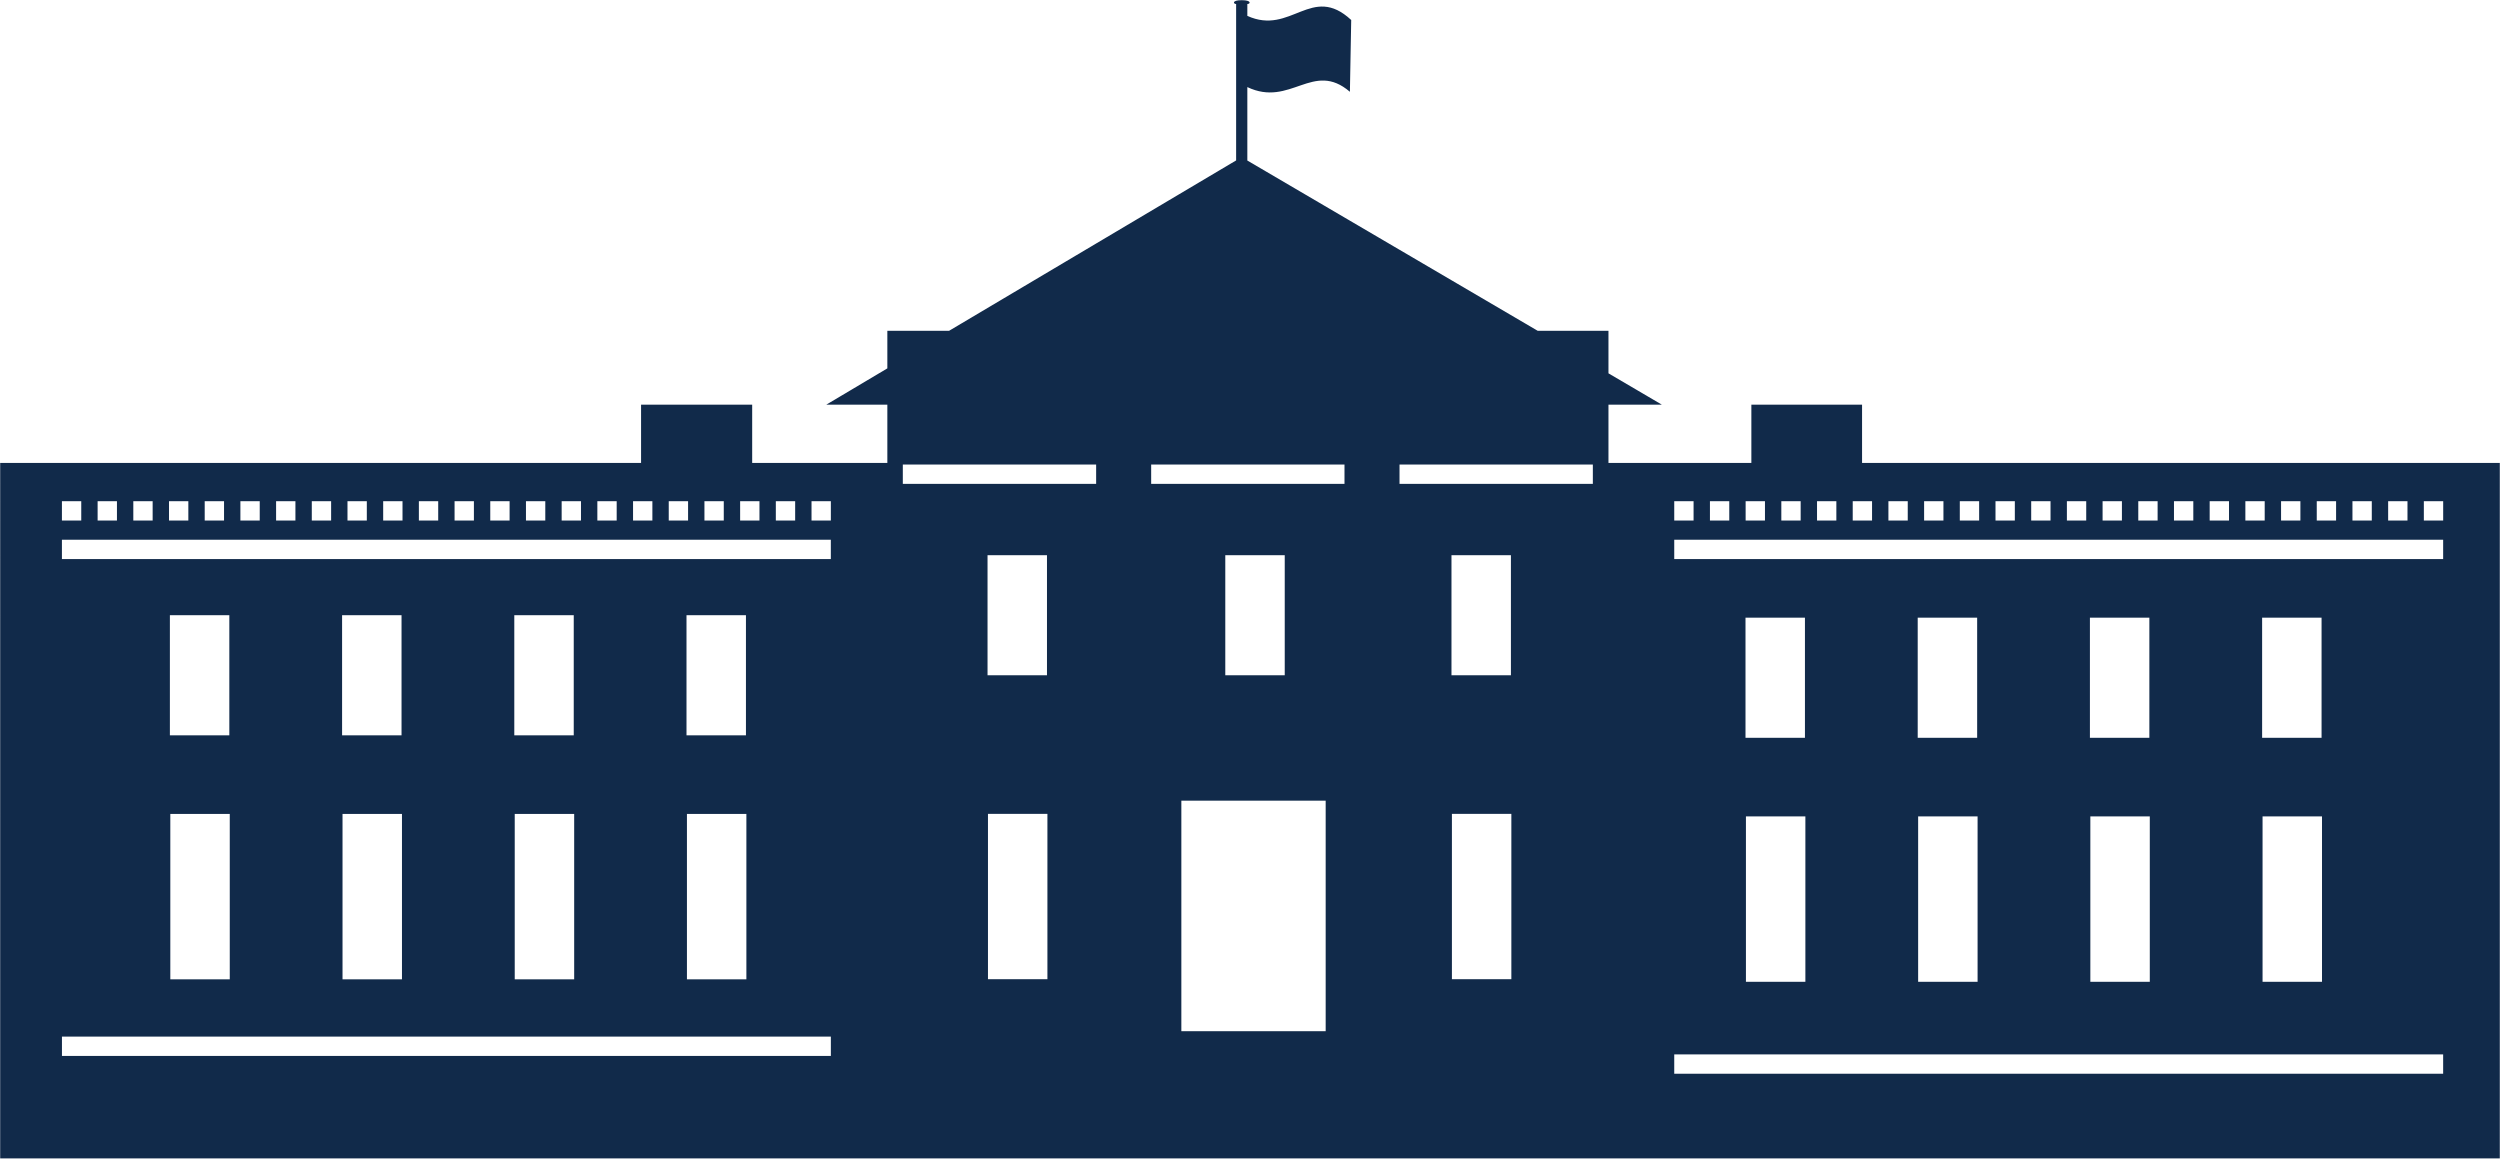
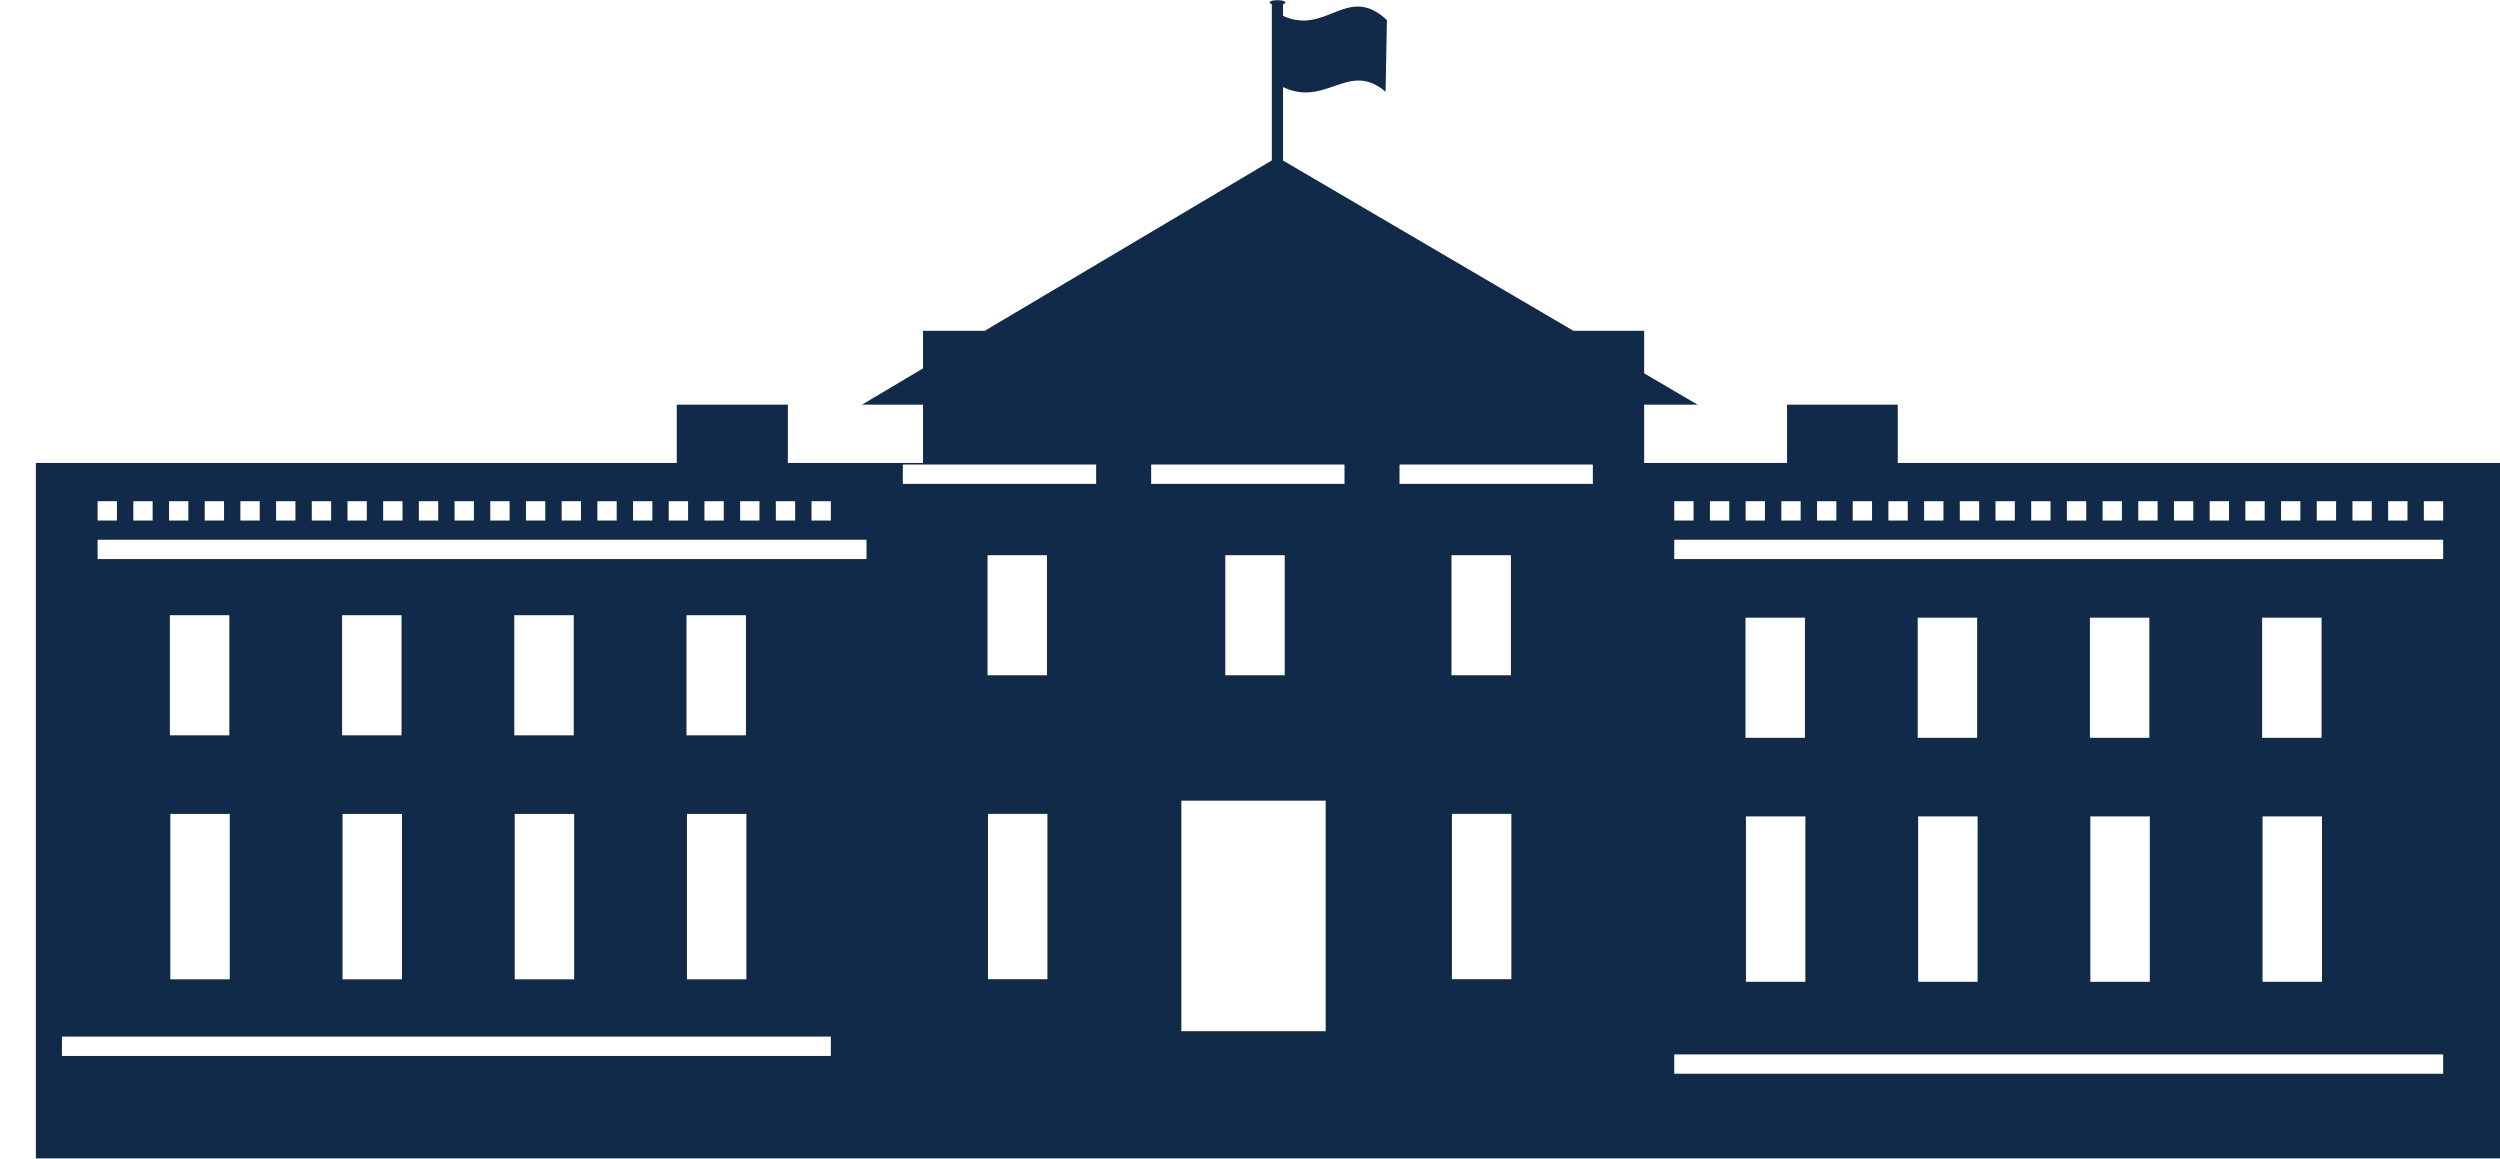
<svg xmlns="http://www.w3.org/2000/svg" xmlns:ns1="http://www.inkscape.org/namespaces/inkscape" xmlns:ns2="http://sodipodi.sourceforge.net/DTD/sodipodi-0.dtd" width="935.847" height="433.689" id="svg4973" version="1.1" ns1:version="0.48.3.1 r9886" ns2:docname="Whitehouse_Silhouette.svg">
  <defs id="defs4975" />
  <ns2:namedview ns1:document-units="mm" pagecolor="#ffffff" bordercolor="#666666" borderopacity="1.0" ns1:pageopacity="0.0" ns1:pageshadow="2" ns1:zoom="1.1822684" ns1:cx="421.61499" ns1:cy="201.68434" ns1:current-layer="layer1" id="namedview4977" showgrid="false" units="mm" fit-margin-top="0" fit-margin-left="0" fit-margin-right="0" fit-margin-bottom="0" ns1:window-width="1844" ns1:window-height="1009" ns1:window-x="64" ns1:window-y="0" ns1:window-maximized="1" />
  <g ns1:label="Layer 1" ns1:groupmode="layer" id="layer1" transform="translate(-49.717,-67.75)">
-     <path ns1:connector-curvature="0" id="rect4100-70-9" style="fill:#112a4a;fill-opacity:1;fill-rule:evenodd;stroke:none;stroke-width:0.145;stroke-linecap:round;stroke-linejoin:round;stroke-miterlimit:4;stroke-opacity:1" d="m 573.611,241.638 72.369,0 0,7.237 -72.369,0 z m -92.967,0 72.369,0 0,7.237 -72.369,0 z m -92.967,0 72.369,0 0,7.237 -72.369,0 z m 569.379,13.719 7.237,0 0,7.237 -7.237,0 z m -13.362,0 7.237,0 0,7.237 -7.237,0 z m -13.362,0 7.237,0 0,7.237 -7.237,0 z m -13.362,0 7.237,0 0,7.237 -7.237,0 z m -13.362,0 7.237,0 0,7.237 -7.237,0 z m -13.362,0 7.237,0 0,7.237 -7.237,0 z m -13.362,0 7.237,0 0,7.237 -7.237,0 z m -13.362,0 7.237,0 0,7.237 -7.237,0 z m -13.362,0 7.237,0 0,7.237 -7.237,0 z m -13.362,0 7.237,0 0,7.237 -7.237,0 z m -13.362,0 7.237,0 0,7.237 -7.237,0 z m -13.362,0 7.237,0 0,7.237 -7.237,0 z m -13.362,0 7.237,0 0,7.237 -7.237,0 z m -13.362,0 7.237,0 0,7.237 -7.237,0 z m -13.362,0 7.237,0 0,7.237 -7.237,0 z m -13.362,0 7.237,0 0,7.237 -7.237,0 z m -13.362,0 7.237,0 0,7.237 -7.237,0 z m -13.362,0 7.237,0 0,7.237 -7.237,0 z m -13.362,0 7.237,0 0,7.237 -7.237,0 z m -13.362,0 7.237,0 0,7.237 -7.237,0 z m -13.362,0 7.237,0 0,7.237 -7.237,0 z m -13.362,0 7.237,0 0,7.237 -7.237,0 z m 0,14.444 c 0,1.524 0,7.237 0,7.237 l 287.831,0 0,-7.237 z m 0,192.648 c 0,1.524 0,7.237 0,7.237 l 287.831,0 0,-7.237 z m 220.228,-89.088 22.253,0 0,61.907 -22.253,0 z m -0.162,-74.395 22.253,0 0,44.969 -22.253,0 z m -64.302,74.395 22.253,0 0,61.907 -22.253,0 z m -0.162,-74.395 22.253,0 0,44.969 -22.253,0 z m -64.302,74.395 22.253,0 0,61.907 -22.253,0 z m -0.162,-74.395 22.253,0 0,44.969 -22.253,0 z m -64.302,74.395 22.253,0 0,61.907 -22.253,0 z m -0.162,-74.395 22.253,0 0,44.969 -22.253,0 z m -211.182,68.51 54.024,0 0,86.297 -54.024,0 z m 16.448,-91.906 22.253,0 0,44.969 -22.253,0 z m 84.833,96.83 22.253,0 0,61.907 -22.253,0 z m -0.162,-96.83 22.253,0 0,44.969 -22.253,0 z M 72.908,455.788 c 0,1.524 0,7.237 0,7.237 l 287.831,0 0,-7.237 z m 346.643,-83.388 22.253,0 0,61.907 -22.253,0 z m -0.162,-96.83 22.253,0 0,44.969 -22.253,0 z m -112.525,96.866 22.253,0 0,61.907 -22.253,0 z m -0.162,-74.395 22.253,0 0,44.969 -22.253,0 z m -64.302,74.395 22.253,0 0,61.907 -22.253,0 z m -0.162,-74.395 22.253,0 0,44.969 -22.253,0 z m -64.302,74.395 22.253,0 0,61.907 -22.253,0 z m -0.162,-74.395 22.253,0 0,44.969 -22.253,0 z m -64.302,74.395 22.253,0 0,61.907 -22.253,0 z m -0.162,-74.395 22.253,0 0,44.969 -22.253,0 z m 240.191,-42.683 7.237,0 0,7.237 -7.237,0 z m -13.362,0 7.237,0 0,7.237 -7.237,0 z m -13.362,0 7.237,0 0,7.237 -7.237,0 z m -13.362,0 7.237,0 0,7.237 -7.237,0 z m -13.362,0 7.237,0 0,7.237 -7.237,0 z m -13.362,0 7.237,0 0,7.237 -7.237,0 z m -13.362,0 7.237,0 0,7.237 -7.237,0 z m -13.362,0 7.237,0 0,7.237 -7.237,0 z m -13.362,0 7.237,0 0,7.237 -7.237,0 z m -13.362,0 7.237,0 0,7.237 -7.237,0 z m -13.362,0 7.237,0 0,7.237 -7.237,0 z m -13.362,0 7.237,0 0,7.237 -7.237,0 z m -13.362,0 7.237,0 0,7.237 -7.237,0 z m -13.362,0 7.237,0 0,7.237 -7.237,0 z m -13.362,0 7.237,0 0,7.237 -7.237,0 z m -13.362,0 7.237,0 0,7.237 -7.237,0 z m -13.362,0 7.237,0 0,7.237 -7.237,0 z m -13.362,0 7.237,0 0,7.237 -7.237,0 z m -13.362,0 7.237,0 0,7.237 -7.237,0 z m -13.362,0 7.237,0 0,7.237 -7.237,0 z m -13.362,0 7.237,0 0,7.237 -7.237,0 z m -13.362,0 7.237,0 0,7.237 -7.237,0 z m 0,14.444 c 0,1.524 0,7.237 0,7.237 l 287.831,0 0,-7.237 z m -23.11,-28.751 239.906,0 0,-21.81 41.594,0 0,21.81 50.597,0 0,-21.81 -22.867,0 22.867,-13.598 0,-14.068 23.117,0 107.446,-63.774 0,-58.544 c -1.026,0.004 -1.745,-1.436 2.099,-1.437 3.844,-0.001 3.223,1.45 2.099,1.437 l 0,4.437 c 16.333,7.46 24.071,-12.235 38.885,1.542 l -0.49,26.874 c -13.837,-11.863 -22.2,5.941 -38.395,-1.759 l 0,27.494 108.683,63.729 26.502,0 0,15.93 19.999,11.736 -19.999,0 0,21.81 53.492,0 0,-21.81 41.438,0 0,21.81 238.73,0 0,260.323 -935.704,0 z" />
+     <path ns1:connector-curvature="0" id="rect4100-70-9" style="fill:#112a4a;fill-opacity:1;fill-rule:evenodd;stroke:none;stroke-width:0.145;stroke-linecap:round;stroke-linejoin:round;stroke-miterlimit:4;stroke-opacity:1" d="m 573.611,241.638 72.369,0 0,7.237 -72.369,0 z m -92.967,0 72.369,0 0,7.237 -72.369,0 z m -92.967,0 72.369,0 0,7.237 -72.369,0 z m 569.379,13.719 7.237,0 0,7.237 -7.237,0 z m -13.362,0 7.237,0 0,7.237 -7.237,0 z m -13.362,0 7.237,0 0,7.237 -7.237,0 z m -13.362,0 7.237,0 0,7.237 -7.237,0 z m -13.362,0 7.237,0 0,7.237 -7.237,0 z m -13.362,0 7.237,0 0,7.237 -7.237,0 z m -13.362,0 7.237,0 0,7.237 -7.237,0 z m -13.362,0 7.237,0 0,7.237 -7.237,0 z m -13.362,0 7.237,0 0,7.237 -7.237,0 z m -13.362,0 7.237,0 0,7.237 -7.237,0 z m -13.362,0 7.237,0 0,7.237 -7.237,0 z m -13.362,0 7.237,0 0,7.237 -7.237,0 z m -13.362,0 7.237,0 0,7.237 -7.237,0 z m -13.362,0 7.237,0 0,7.237 -7.237,0 z m -13.362,0 7.237,0 0,7.237 -7.237,0 z m -13.362,0 7.237,0 0,7.237 -7.237,0 z m -13.362,0 7.237,0 0,7.237 -7.237,0 z m -13.362,0 7.237,0 0,7.237 -7.237,0 z m -13.362,0 7.237,0 0,7.237 -7.237,0 z m -13.362,0 7.237,0 0,7.237 -7.237,0 z m -13.362,0 7.237,0 0,7.237 -7.237,0 z m -13.362,0 7.237,0 0,7.237 -7.237,0 z m 0,14.444 c 0,1.524 0,7.237 0,7.237 l 287.831,0 0,-7.237 z m 0,192.648 c 0,1.524 0,7.237 0,7.237 l 287.831,0 0,-7.237 z m 220.228,-89.088 22.253,0 0,61.907 -22.253,0 z m -0.162,-74.395 22.253,0 0,44.969 -22.253,0 z m -64.302,74.395 22.253,0 0,61.907 -22.253,0 z m -0.162,-74.395 22.253,0 0,44.969 -22.253,0 z m -64.302,74.395 22.253,0 0,61.907 -22.253,0 z m -0.162,-74.395 22.253,0 0,44.969 -22.253,0 z m -64.302,74.395 22.253,0 0,61.907 -22.253,0 z m -0.162,-74.395 22.253,0 0,44.969 -22.253,0 z m -211.182,68.51 54.024,0 0,86.297 -54.024,0 z m 16.448,-91.906 22.253,0 0,44.969 -22.253,0 z m 84.833,96.83 22.253,0 0,61.907 -22.253,0 z m -0.162,-96.83 22.253,0 0,44.969 -22.253,0 z M 72.908,455.788 c 0,1.524 0,7.237 0,7.237 l 287.831,0 0,-7.237 z m 346.643,-83.388 22.253,0 0,61.907 -22.253,0 z m -0.162,-96.83 22.253,0 0,44.969 -22.253,0 z m -112.525,96.866 22.253,0 0,61.907 -22.253,0 z m -0.162,-74.395 22.253,0 0,44.969 -22.253,0 z m -64.302,74.395 22.253,0 0,61.907 -22.253,0 z m -0.162,-74.395 22.253,0 0,44.969 -22.253,0 z m -64.302,74.395 22.253,0 0,61.907 -22.253,0 z m -0.162,-74.395 22.253,0 0,44.969 -22.253,0 z m -64.302,74.395 22.253,0 0,61.907 -22.253,0 z m -0.162,-74.395 22.253,0 0,44.969 -22.253,0 z m 240.191,-42.683 7.237,0 0,7.237 -7.237,0 z m -13.362,0 7.237,0 0,7.237 -7.237,0 z m -13.362,0 7.237,0 0,7.237 -7.237,0 z m -13.362,0 7.237,0 0,7.237 -7.237,0 z m -13.362,0 7.237,0 0,7.237 -7.237,0 z m -13.362,0 7.237,0 0,7.237 -7.237,0 z z m -13.362,0 7.237,0 0,7.237 -7.237,0 z m -13.362,0 7.237,0 0,7.237 -7.237,0 z m -13.362,0 7.237,0 0,7.237 -7.237,0 z m -13.362,0 7.237,0 0,7.237 -7.237,0 z m -13.362,0 7.237,0 0,7.237 -7.237,0 z m -13.362,0 7.237,0 0,7.237 -7.237,0 z m -13.362,0 7.237,0 0,7.237 -7.237,0 z m -13.362,0 7.237,0 0,7.237 -7.237,0 z m -13.362,0 7.237,0 0,7.237 -7.237,0 z m -13.362,0 7.237,0 0,7.237 -7.237,0 z m -13.362,0 7.237,0 0,7.237 -7.237,0 z m -13.362,0 7.237,0 0,7.237 -7.237,0 z m -13.362,0 7.237,0 0,7.237 -7.237,0 z m -13.362,0 7.237,0 0,7.237 -7.237,0 z m -13.362,0 7.237,0 0,7.237 -7.237,0 z m 0,14.444 c 0,1.524 0,7.237 0,7.237 l 287.831,0 0,-7.237 z m -23.11,-28.751 239.906,0 0,-21.81 41.594,0 0,21.81 50.597,0 0,-21.81 -22.867,0 22.867,-13.598 0,-14.068 23.117,0 107.446,-63.774 0,-58.544 c -1.026,0.004 -1.745,-1.436 2.099,-1.437 3.844,-0.001 3.223,1.45 2.099,1.437 l 0,4.437 c 16.333,7.46 24.071,-12.235 38.885,1.542 l -0.49,26.874 c -13.837,-11.863 -22.2,5.941 -38.395,-1.759 l 0,27.494 108.683,63.729 26.502,0 0,15.93 19.999,11.736 -19.999,0 0,21.81 53.492,0 0,-21.81 41.438,0 0,21.81 238.73,0 0,260.323 -935.704,0 z" />
  </g>
</svg>